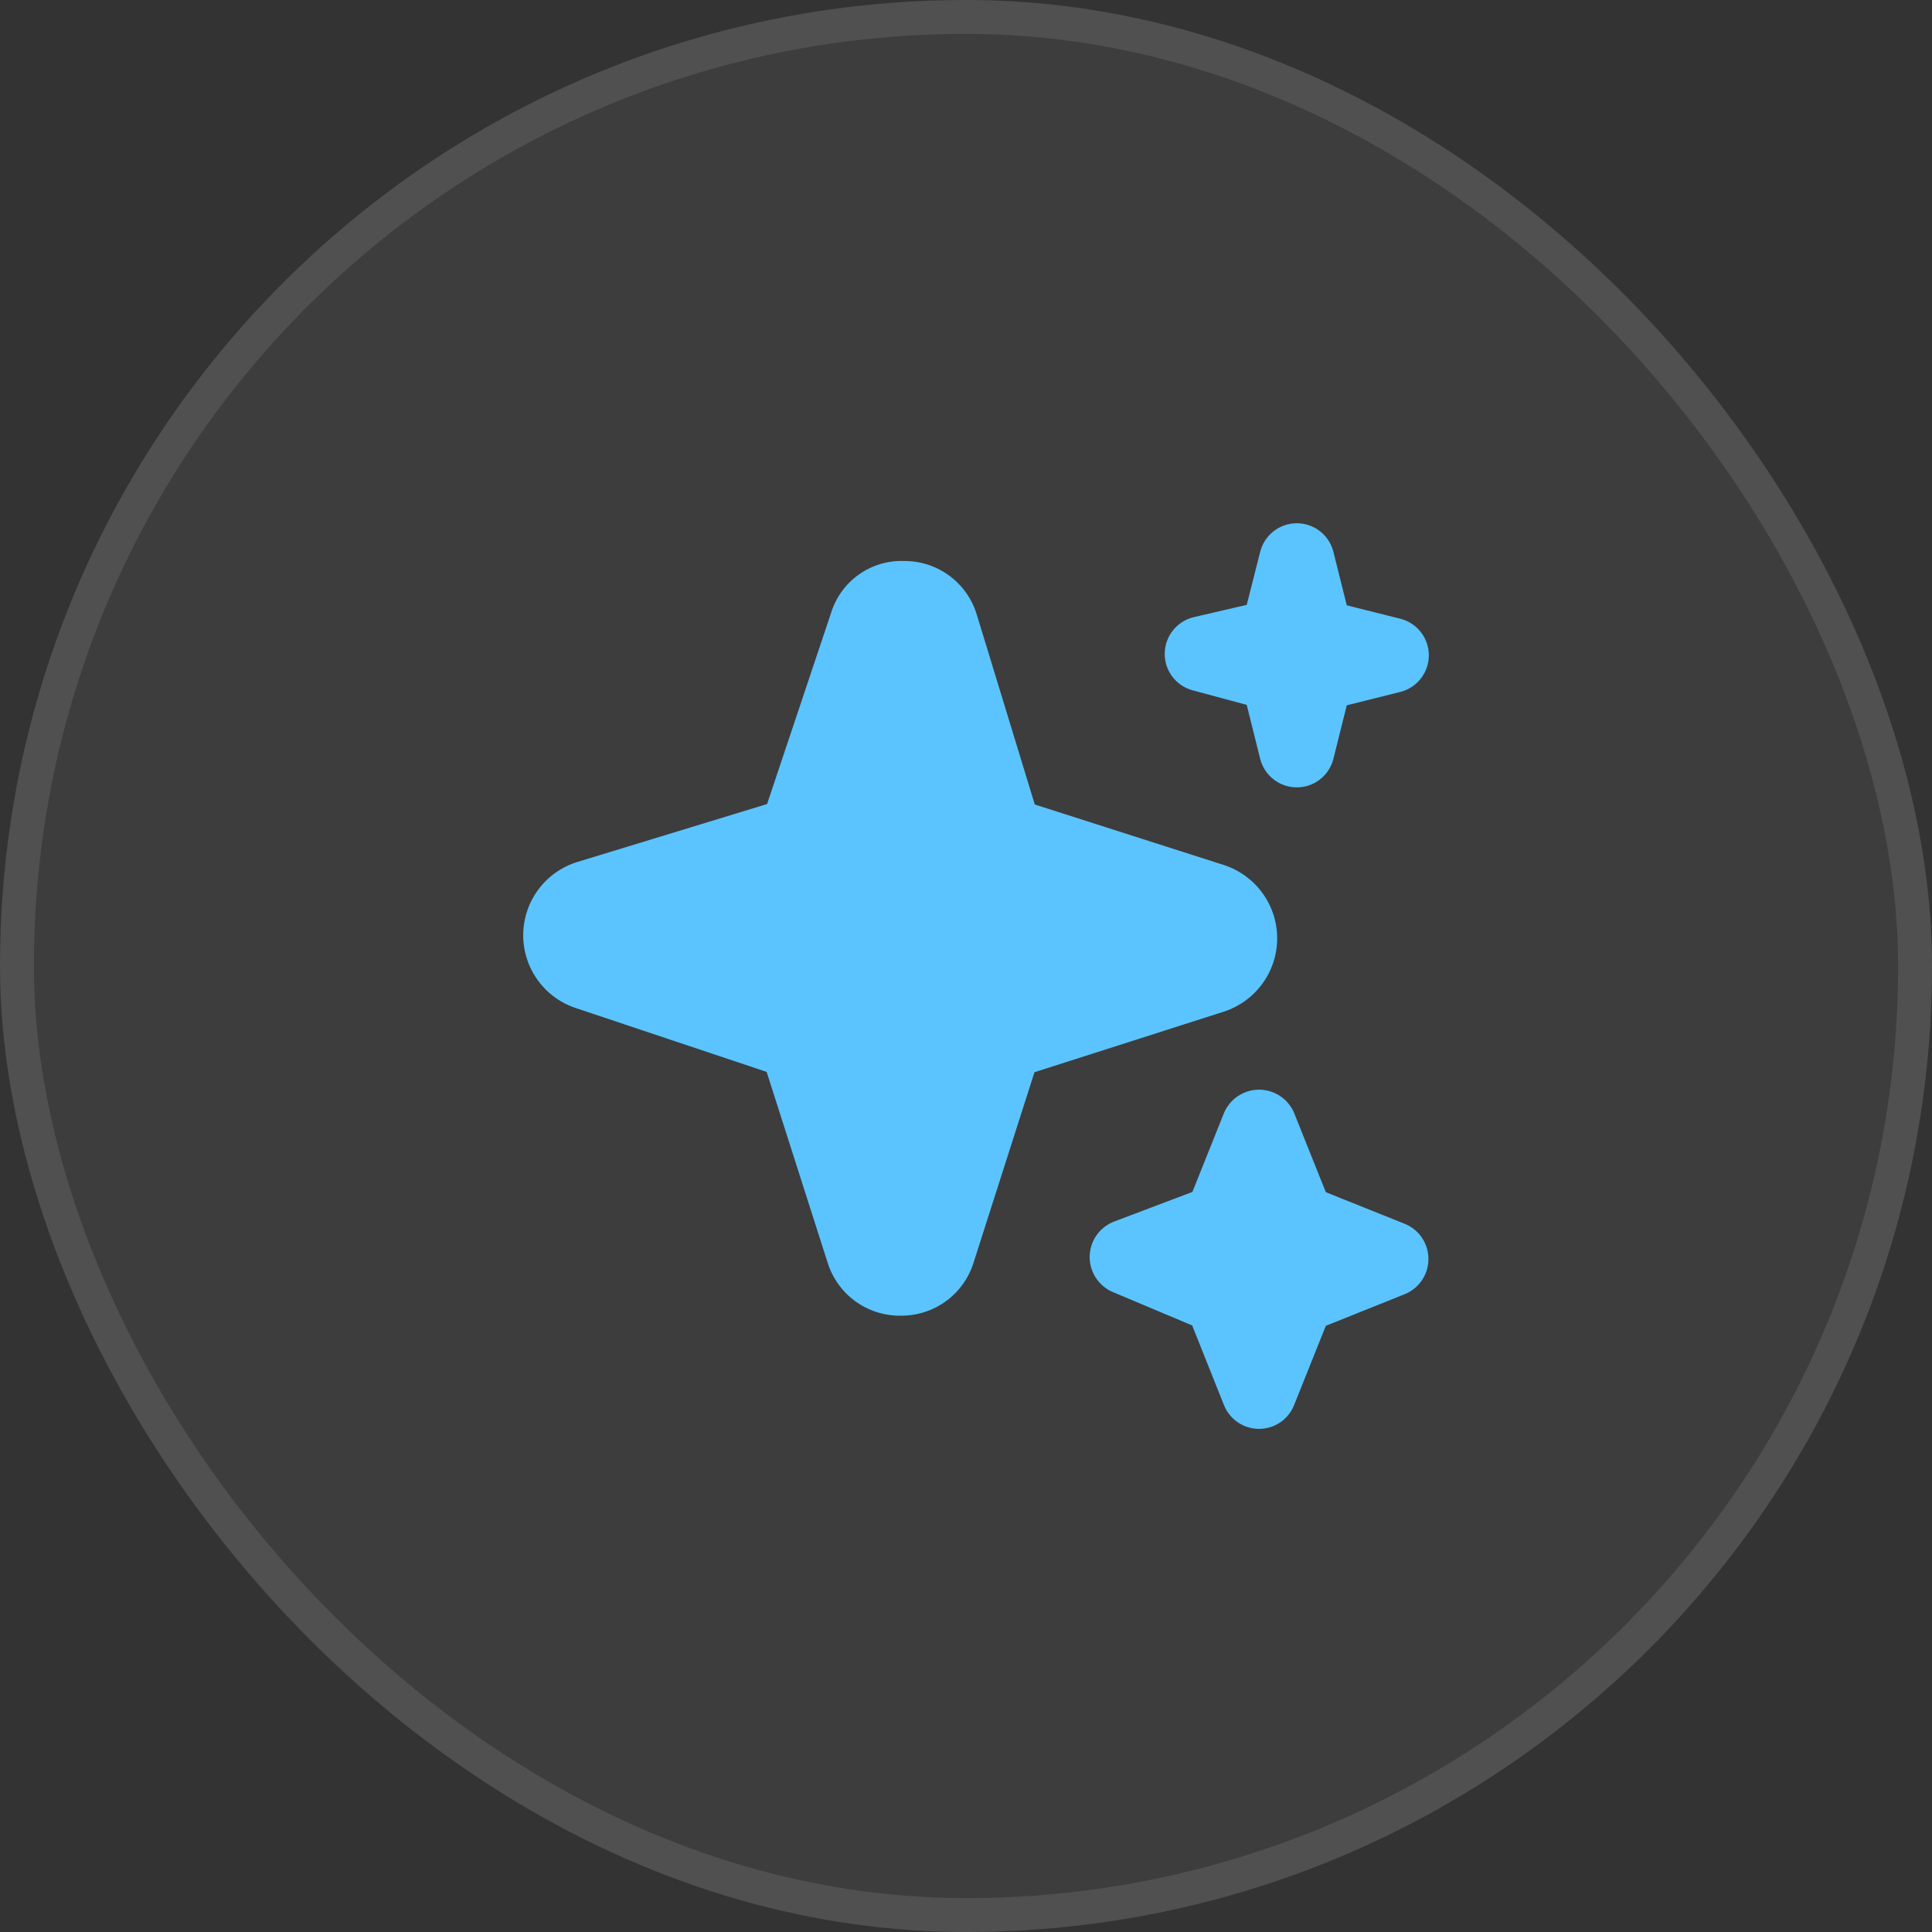
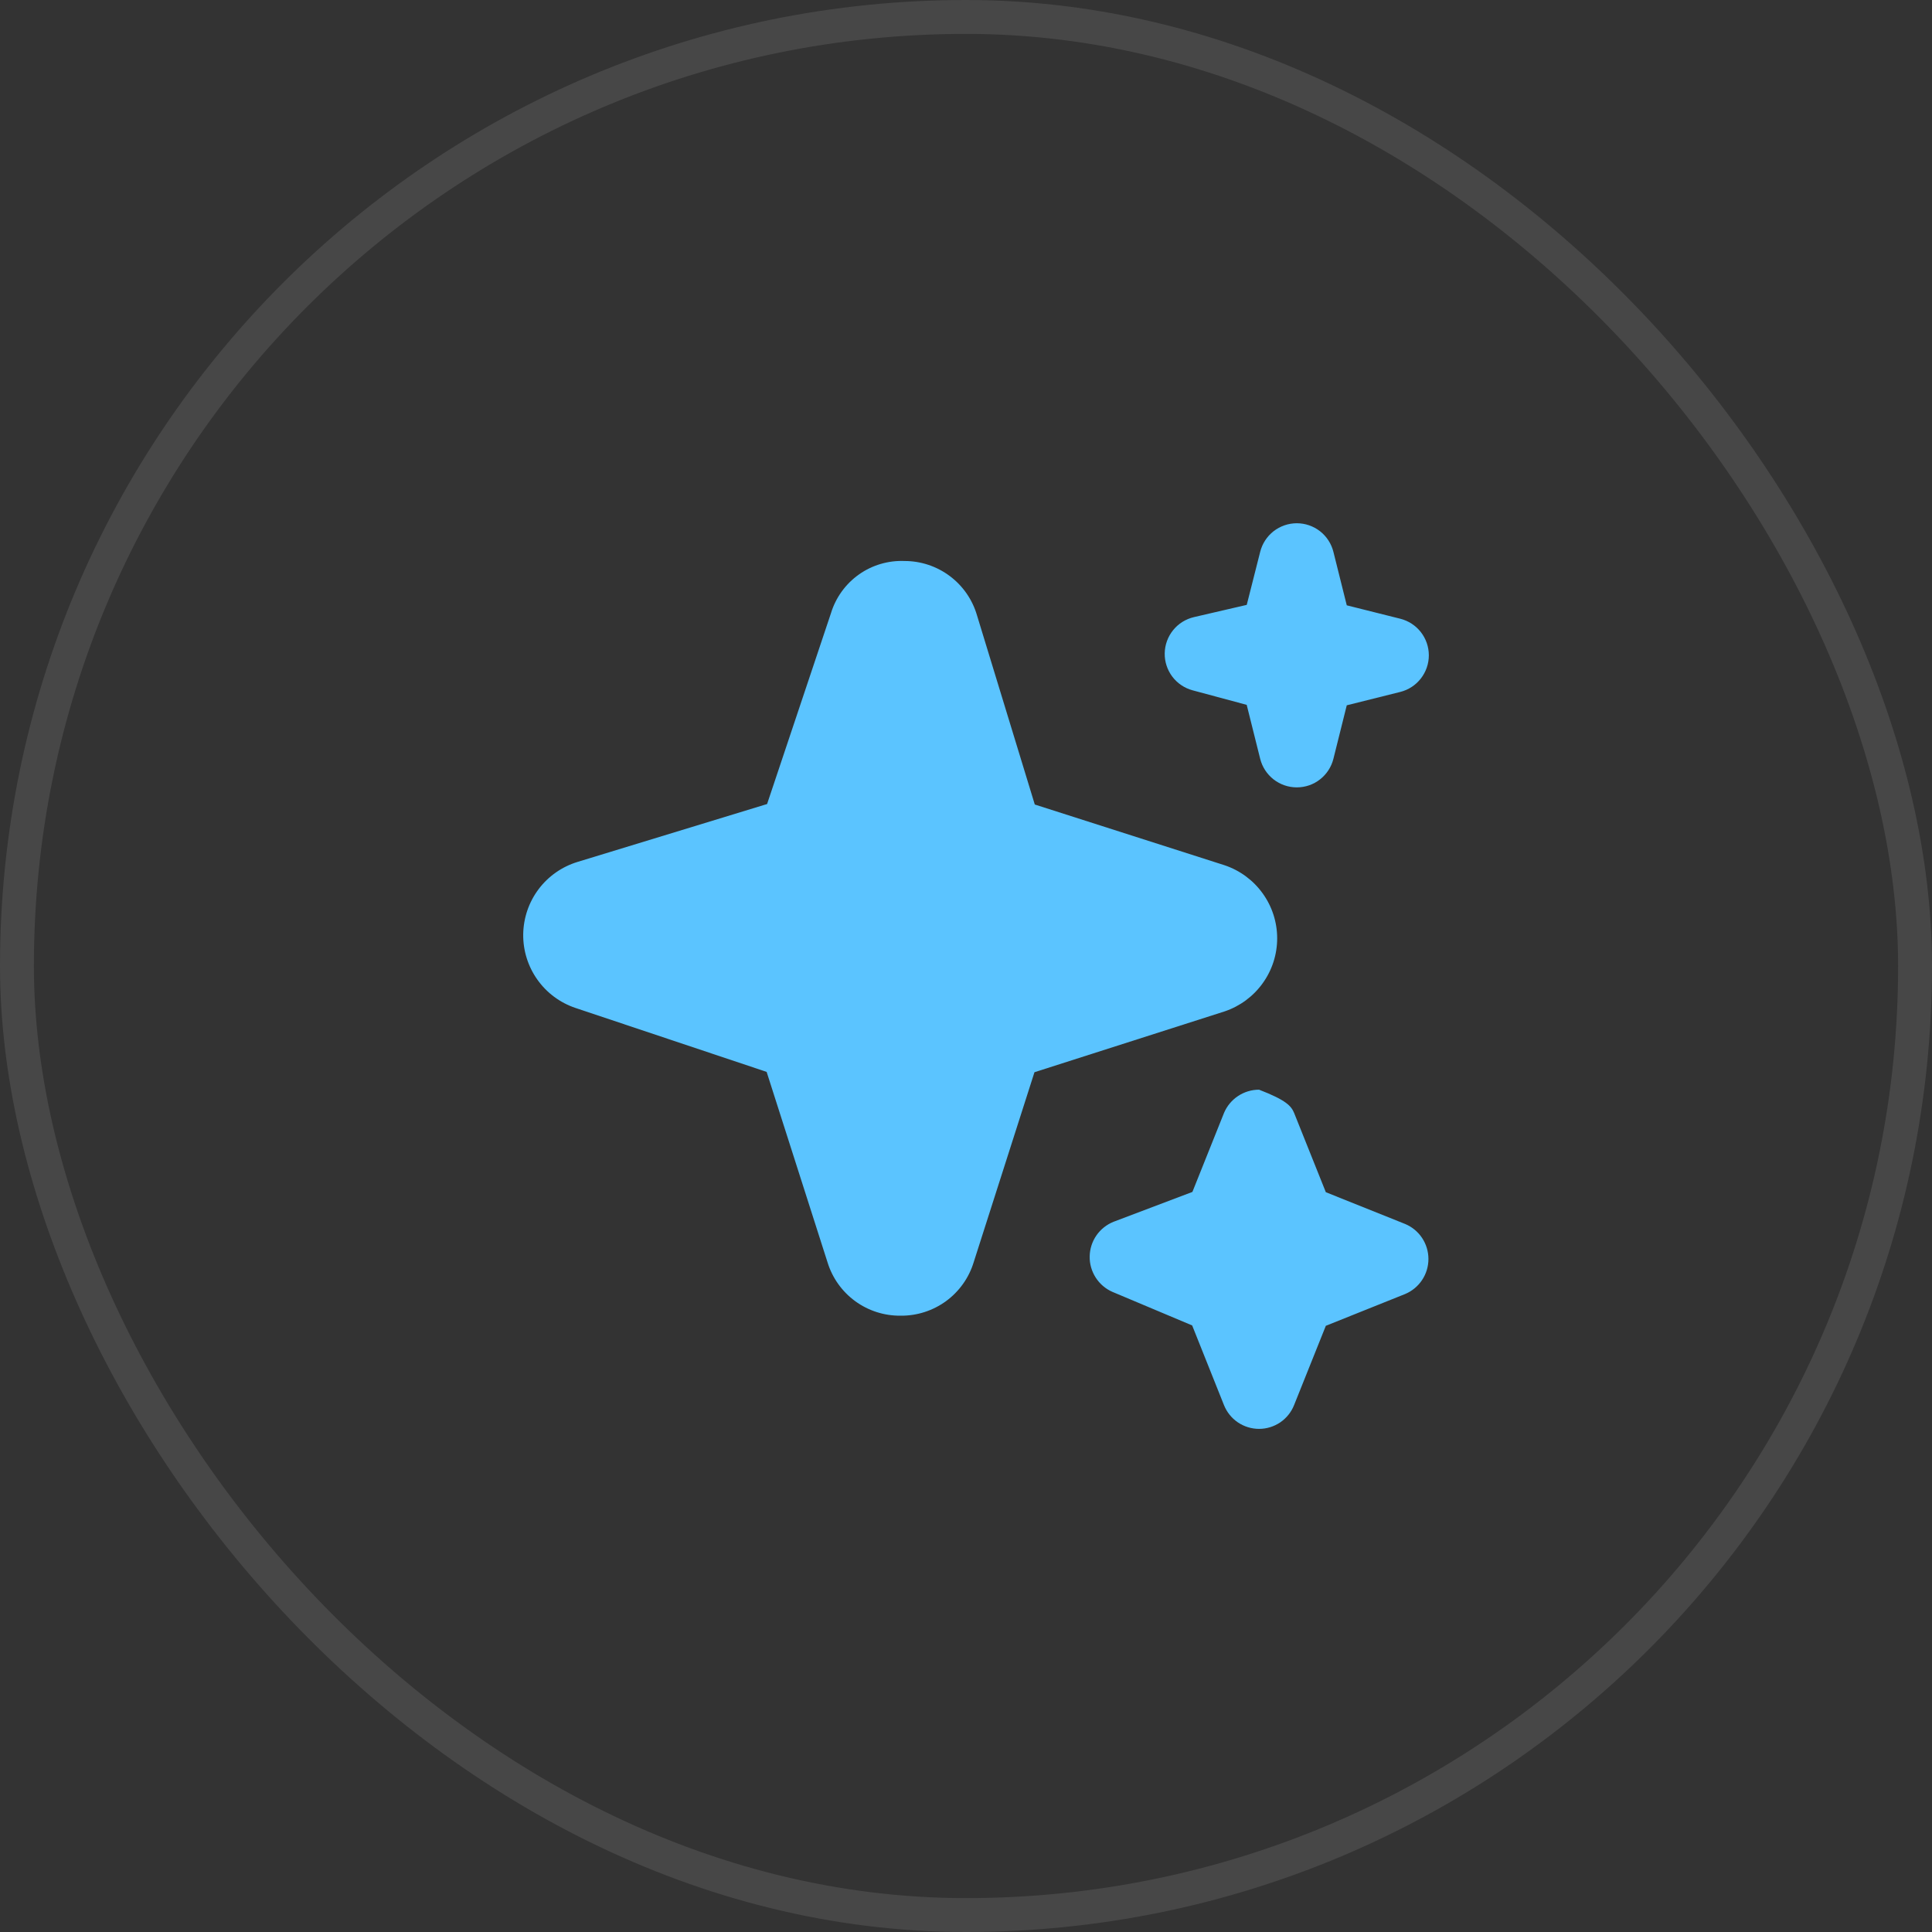
<svg xmlns="http://www.w3.org/2000/svg" width="48" height="48" viewBox="0 0 48 48" fill="none">
  <rect x="0" y="0" width="48" height="48" fill="#333333" stroke="none" />
-   <rect width="48" height="48" rx="24" fill="white" fill-opacity="0.05" />
  <rect x="0.421" y="0.421" width="47.158" height="47.158" rx="23.579" stroke="white" stroke-opacity="0.1" stroke-width="0.842" />
  <g clip-path="url(#clip0_2005_18)">
-     <path d="M31.281 35.5C31.094 35.5 30.911 35.444 30.755 35.339C30.6 35.234 30.48 35.085 30.41 34.911L29.619 32.93L27.635 32.095C27.465 32.02 27.321 31.896 27.221 31.739C27.121 31.582 27.069 31.4 27.073 31.214C27.076 31.028 27.134 30.847 27.24 30.694C27.346 30.541 27.495 30.423 27.668 30.354L29.625 29.613L30.41 27.651C30.482 27.48 30.603 27.334 30.758 27.231C30.913 27.128 31.095 27.073 31.281 27.073C31.467 27.073 31.649 27.128 31.804 27.231C31.959 27.334 32.08 27.48 32.152 27.651L32.94 29.62L34.909 30.409C35.081 30.48 35.228 30.601 35.331 30.756C35.434 30.911 35.489 31.093 35.489 31.279C35.489 31.466 35.434 31.648 35.331 31.802C35.228 31.957 35.081 32.078 34.909 32.15L32.94 32.939L32.152 34.907C32.083 35.082 31.963 35.232 31.808 35.338C31.652 35.443 31.469 35.5 31.281 35.5ZM22.375 32.688C21.97 32.692 21.574 32.566 21.247 32.327C20.92 32.088 20.679 31.75 20.56 31.363L19.047 26.631L14.3 25.043C13.917 24.915 13.585 24.669 13.351 24.339C13.117 24.01 12.994 23.615 12.999 23.211C13.005 22.807 13.138 22.415 13.381 22.092C13.623 21.769 13.963 21.532 14.349 21.414L19.058 19.976L20.644 15.238C20.762 14.849 21.006 14.51 21.338 14.274C21.669 14.039 22.07 13.921 22.476 13.938C22.881 13.938 23.275 14.07 23.599 14.313C23.923 14.556 24.16 14.898 24.273 15.287L25.709 19.988L30.425 21.497C30.805 21.625 31.136 21.869 31.37 22.195C31.605 22.52 31.731 22.911 31.731 23.312C31.731 23.714 31.605 24.105 31.37 24.43C31.136 24.756 30.805 25 30.425 25.128L25.701 26.639L24.19 31.363C24.071 31.75 23.83 32.088 23.503 32.327C23.175 32.566 22.78 32.692 22.375 32.688ZM32.219 19.562C32.01 19.562 31.807 19.493 31.642 19.364C31.477 19.235 31.36 19.056 31.309 18.853L30.974 17.512L29.631 17.151C29.429 17.097 29.251 16.977 29.125 16.81C29 16.643 28.933 16.439 28.937 16.23C28.941 16.02 29.014 15.819 29.146 15.656C29.277 15.493 29.459 15.38 29.663 15.332L30.975 15.028L31.309 13.71C31.36 13.507 31.477 13.327 31.642 13.198C31.807 13.07 32.01 13 32.219 13C32.428 13 32.63 13.07 32.795 13.198C32.96 13.327 33.077 13.507 33.128 13.71L33.46 15.039L34.789 15.372C34.992 15.423 35.172 15.54 35.3 15.704C35.429 15.869 35.499 16.072 35.499 16.281C35.499 16.49 35.429 16.693 35.3 16.858C35.172 17.023 34.992 17.14 34.789 17.191L33.46 17.523L33.128 18.853C33.077 19.056 32.96 19.235 32.795 19.364C32.631 19.493 32.428 19.562 32.219 19.562Z" fill="#5BC4FF" />
+     <path d="M31.281 35.5C31.094 35.5 30.911 35.444 30.755 35.339C30.6 35.234 30.48 35.085 30.41 34.911L29.619 32.93L27.635 32.095C27.465 32.02 27.321 31.896 27.221 31.739C27.121 31.582 27.069 31.4 27.073 31.214C27.076 31.028 27.134 30.847 27.24 30.694C27.346 30.541 27.495 30.423 27.668 30.354L29.625 29.613L30.41 27.651C30.482 27.48 30.603 27.334 30.758 27.231C30.913 27.128 31.095 27.073 31.281 27.073C31.959 27.334 32.08 27.48 32.152 27.651L32.94 29.62L34.909 30.409C35.081 30.48 35.228 30.601 35.331 30.756C35.434 30.911 35.489 31.093 35.489 31.279C35.489 31.466 35.434 31.648 35.331 31.802C35.228 31.957 35.081 32.078 34.909 32.15L32.94 32.939L32.152 34.907C32.083 35.082 31.963 35.232 31.808 35.338C31.652 35.443 31.469 35.5 31.281 35.5ZM22.375 32.688C21.97 32.692 21.574 32.566 21.247 32.327C20.92 32.088 20.679 31.75 20.56 31.363L19.047 26.631L14.3 25.043C13.917 24.915 13.585 24.669 13.351 24.339C13.117 24.01 12.994 23.615 12.999 23.211C13.005 22.807 13.138 22.415 13.381 22.092C13.623 21.769 13.963 21.532 14.349 21.414L19.058 19.976L20.644 15.238C20.762 14.849 21.006 14.51 21.338 14.274C21.669 14.039 22.07 13.921 22.476 13.938C22.881 13.938 23.275 14.07 23.599 14.313C23.923 14.556 24.16 14.898 24.273 15.287L25.709 19.988L30.425 21.497C30.805 21.625 31.136 21.869 31.37 22.195C31.605 22.52 31.731 22.911 31.731 23.312C31.731 23.714 31.605 24.105 31.37 24.43C31.136 24.756 30.805 25 30.425 25.128L25.701 26.639L24.19 31.363C24.071 31.75 23.83 32.088 23.503 32.327C23.175 32.566 22.78 32.692 22.375 32.688ZM32.219 19.562C32.01 19.562 31.807 19.493 31.642 19.364C31.477 19.235 31.36 19.056 31.309 18.853L30.974 17.512L29.631 17.151C29.429 17.097 29.251 16.977 29.125 16.81C29 16.643 28.933 16.439 28.937 16.23C28.941 16.02 29.014 15.819 29.146 15.656C29.277 15.493 29.459 15.38 29.663 15.332L30.975 15.028L31.309 13.71C31.36 13.507 31.477 13.327 31.642 13.198C31.807 13.07 32.01 13 32.219 13C32.428 13 32.63 13.07 32.795 13.198C32.96 13.327 33.077 13.507 33.128 13.71L33.46 15.039L34.789 15.372C34.992 15.423 35.172 15.54 35.3 15.704C35.429 15.869 35.499 16.072 35.499 16.281C35.499 16.49 35.429 16.693 35.3 16.858C35.172 17.023 34.992 17.14 34.789 17.191L33.46 17.523L33.128 18.853C33.077 19.056 32.96 19.235 32.795 19.364C32.631 19.493 32.428 19.562 32.219 19.562Z" fill="#5BC4FF" />
  </g>
  <defs>
    <clipPath id="clip0_2005_18">
      <rect width="22.5" height="22.5" fill="white" transform="translate(13 13)" />
    </clipPath>
  </defs>
</svg>